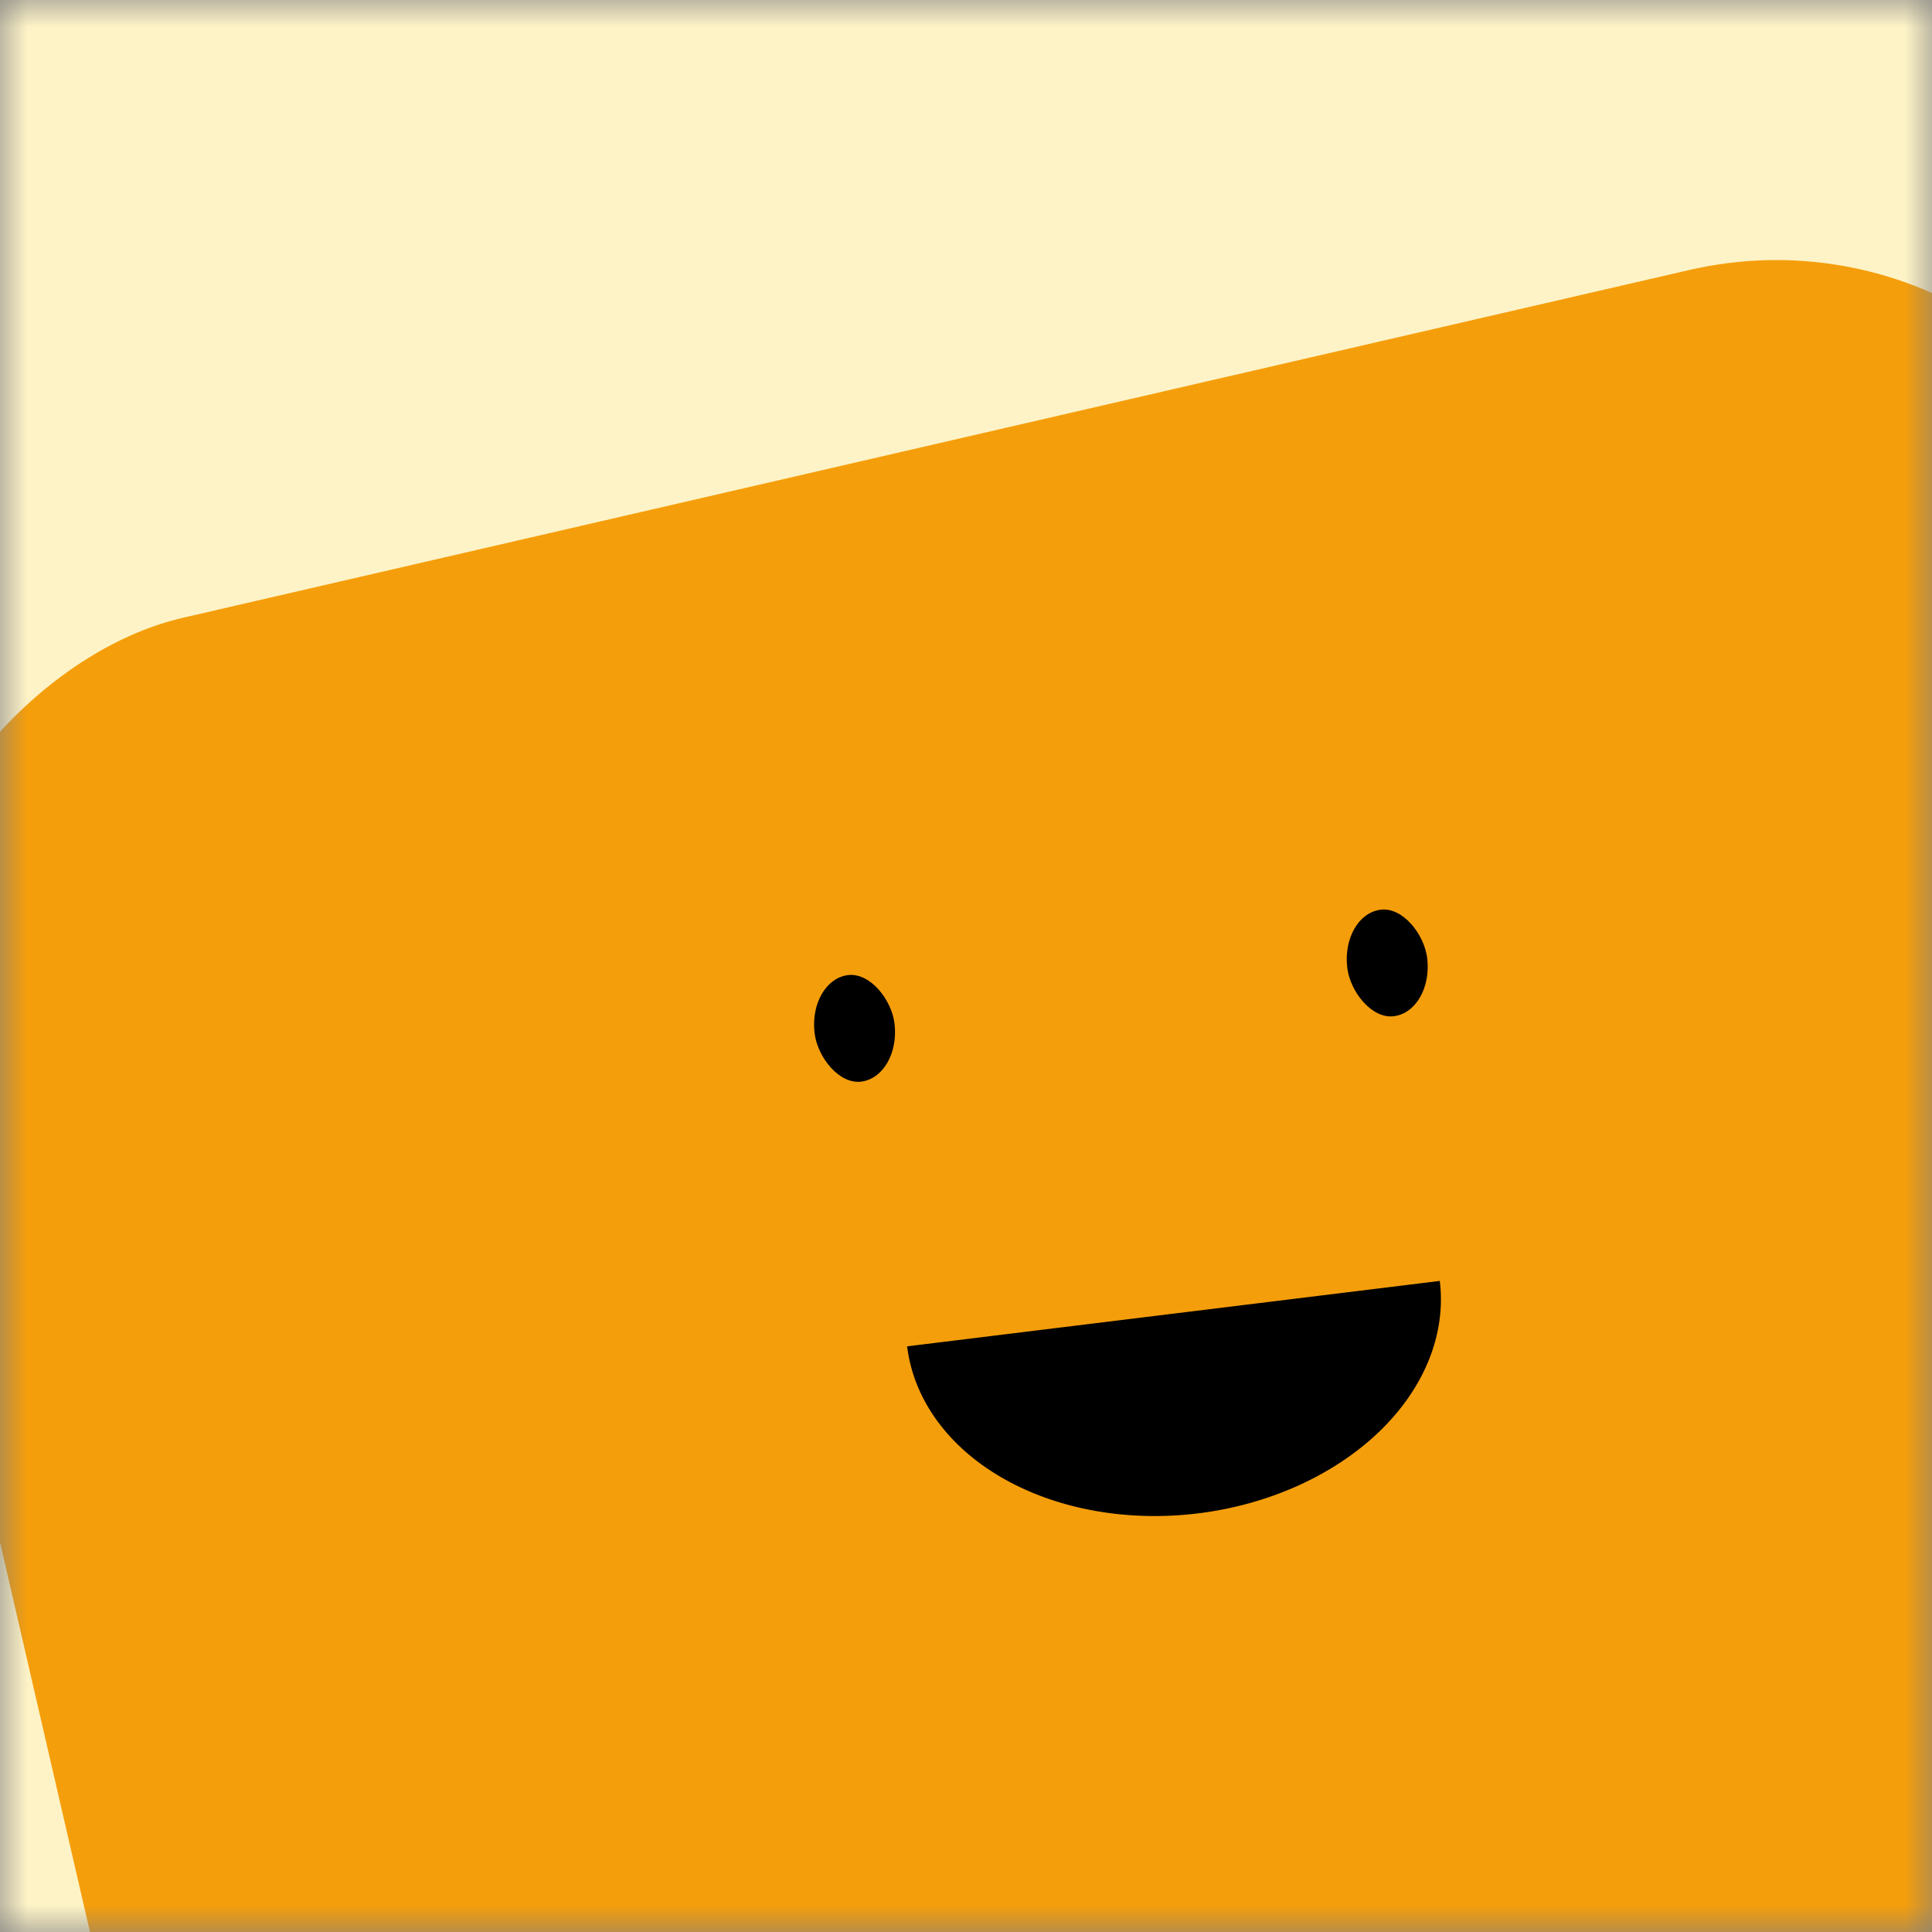
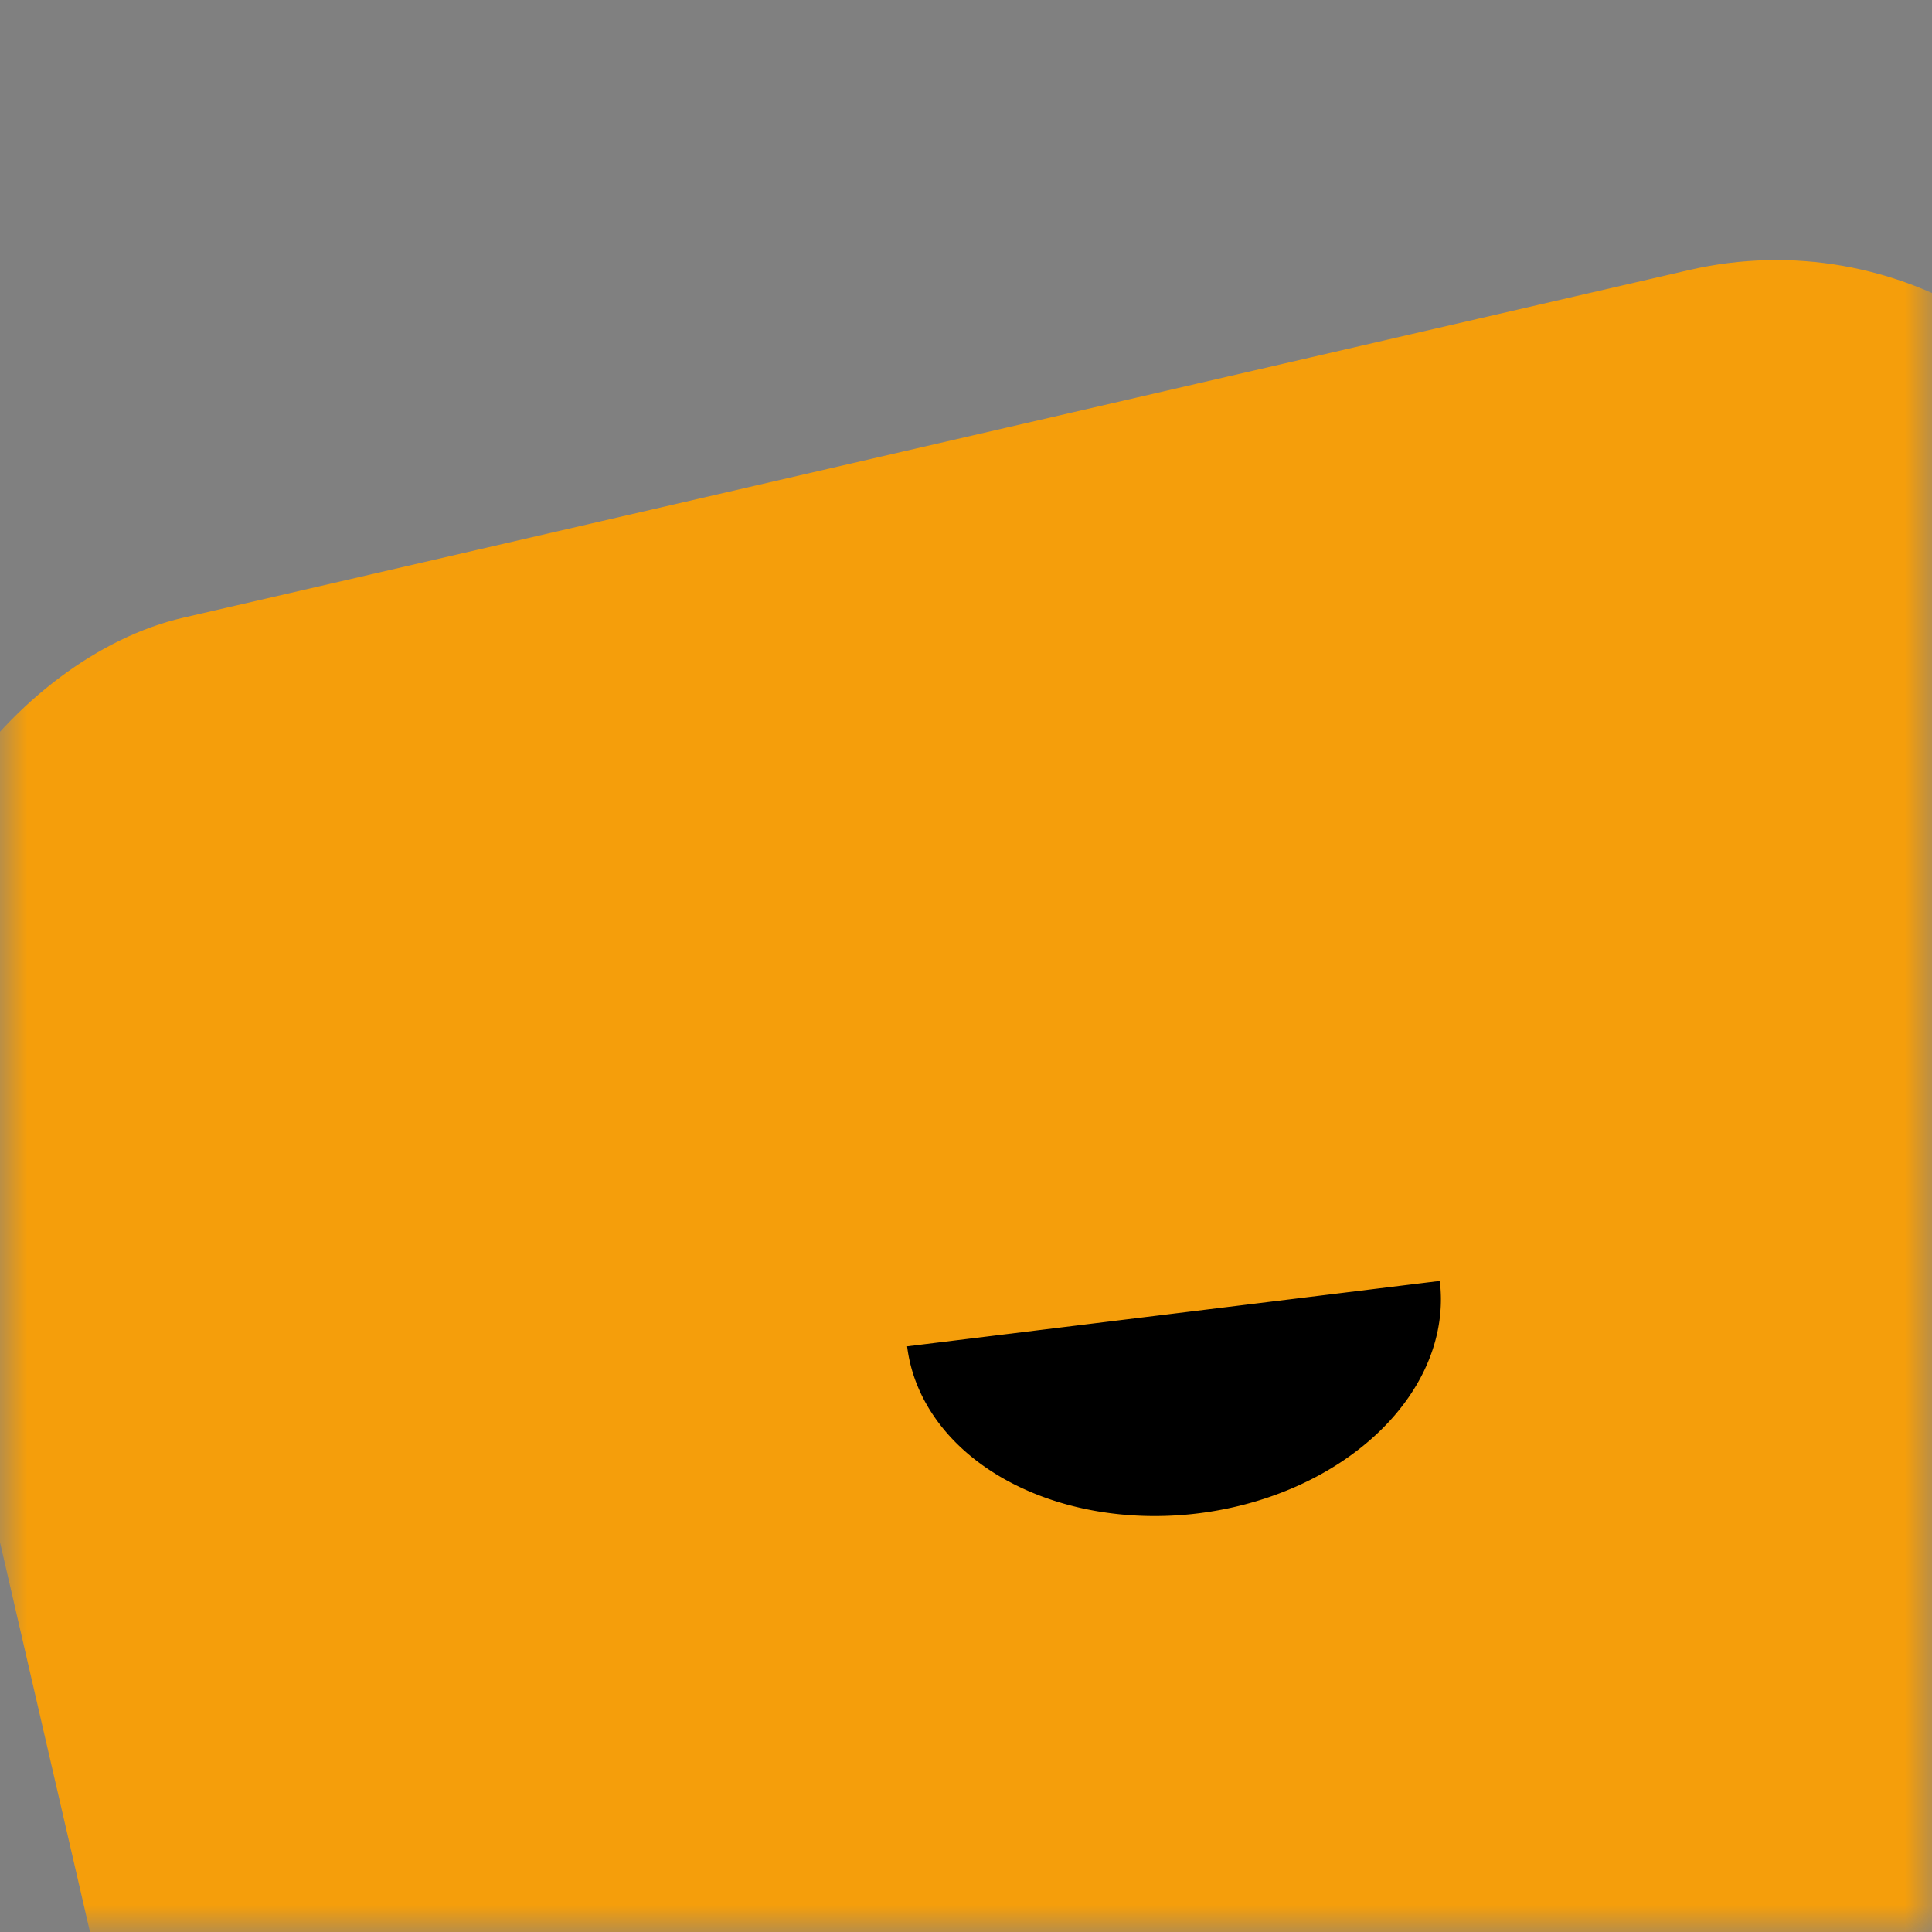
<svg xmlns="http://www.w3.org/2000/svg" viewBox="0 0 36 36" fill="none" width="128" height="128">
  <rect x="0" y="0" width="36" height="36" fill="#808080" stroke="none" />
  <mask id="mask__beam" maskUnits="userSpaceOnUse" x="0" y="0" width="36" height="36">
    <rect width="36" height="36" rx="undefined" fill="white" />
  </mask>
  <g mask="url(#mask__beam)">
-     <rect width="36" height="36" fill="#FEF3C7" />
    <rect x="0" y="0" width="36" height="36" transform="translate(7 7) rotate(77 18 18) scale(1.2)" fill="#F59E0B" rx="6" />
    <g transform="translate(3.5 3.5) rotate(-7 18 18)">
      <path d="M13,21 a1,0.75 0 0,0 10,0" fill="black" />
-       <rect x="12" y="14" width="1.5" height="2" rx="1" stroke="none" fill="black" />
-       <rect x="22" y="14" width="1.5" height="2" rx="1" stroke="none" fill="black" />
    </g>
  </g>
</svg>